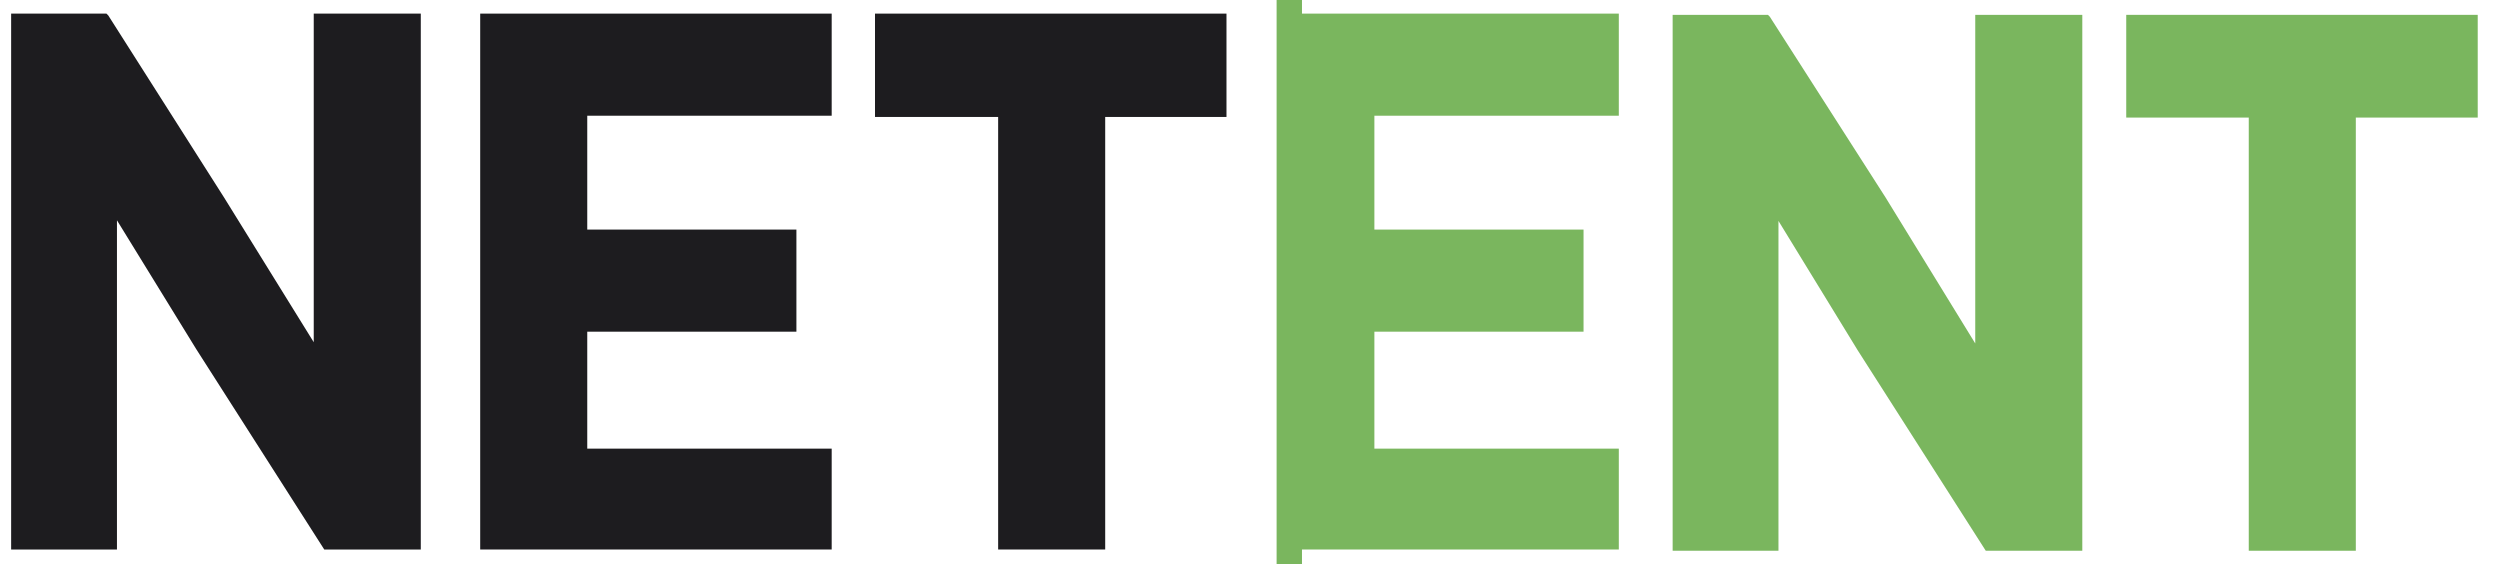
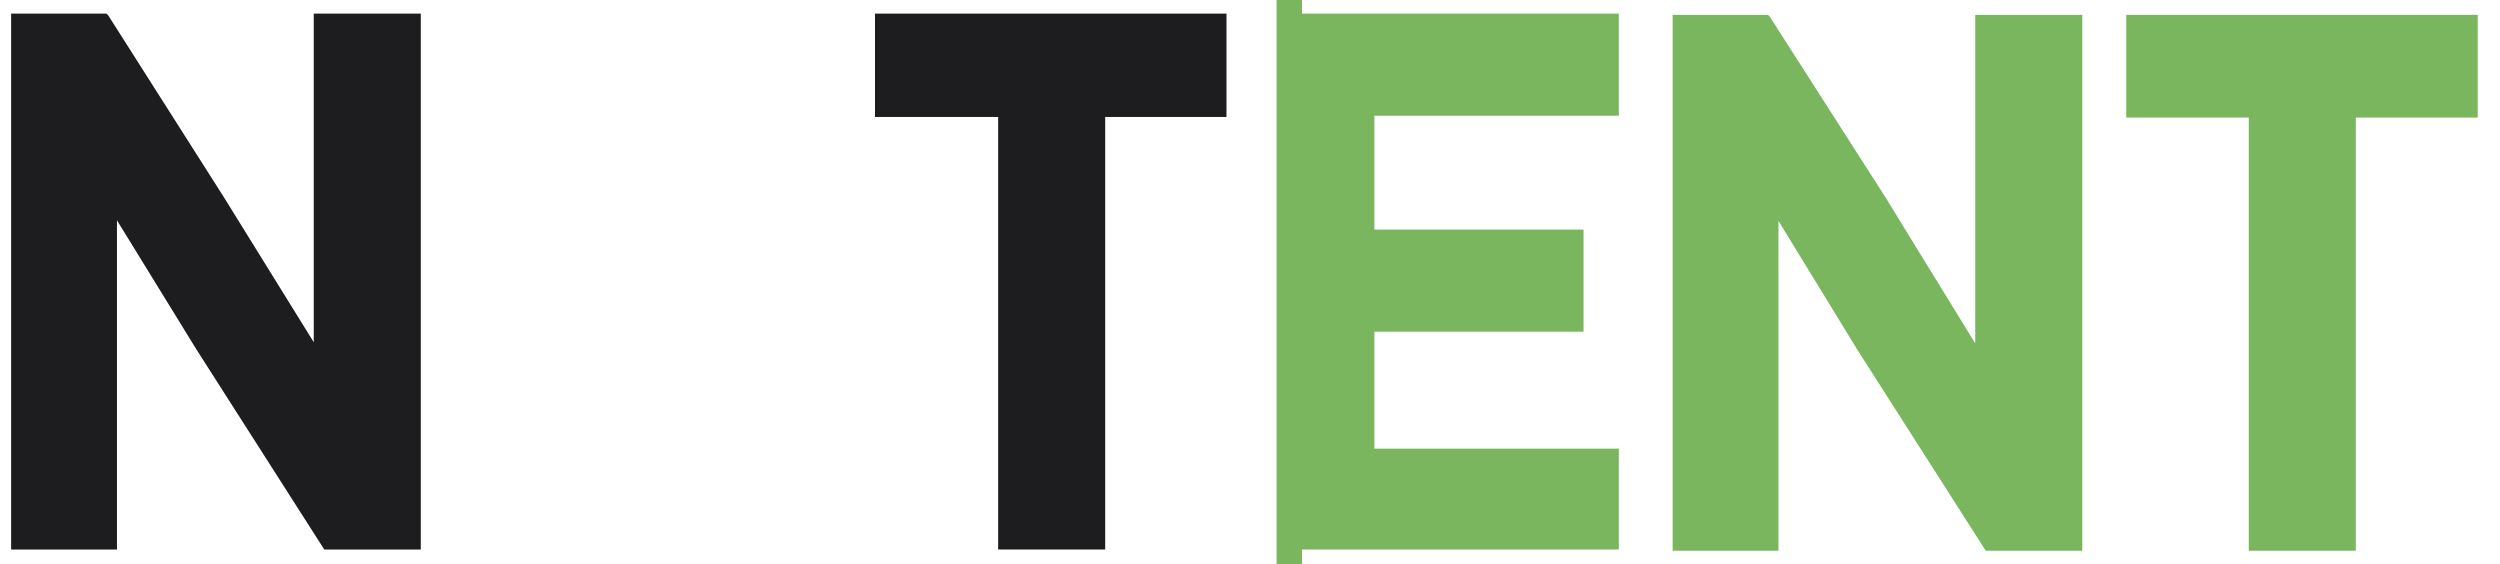
<svg xmlns="http://www.w3.org/2000/svg" version="1.1" id="Слой_1" x="0px" y="0px" viewBox="0 0 404 91.2" style="enable-background:new 0 0 404 91.2;" xml:space="preserve">
  <style type="text/css">
	.st0{fill:#7AB65E;}
	.st1{fill:#1D1C1F;}
</style>
  <g>
    <polygon class="st0" points="210.4,-24.8 206.3,-24.8 206.3,116 210.4,116 210.4,88.8 261.6,88.8 261.6,72.5 222.1,72.5    222.1,53.6 255.9,53.6 255.9,37.1 222.1,37.1 222.1,18.7 261.6,18.7 261.6,2.2 210.4,2.2  " />
    <polygon class="st1" points="50.7,55.3 36.2,31.9 17.5,2.5 17.2,2.2 1.8,2.2 1.8,88.8 18.9,88.8 18.9,35.6 31.7,56.4 52.4,88.8    68,88.8 68,2.2 50.7,2.2  " />
-     <polygon class="st1" points="77.6,88.8 134.4,88.8 134.4,72.5 94.9,72.5 94.9,53.6 128.7,53.6 128.7,37.1 94.9,37.1 94.9,18.7    134.4,18.7 134.4,2.2 77.6,2.2  " />
    <polygon class="st1" points="141.4,18.9 161.3,18.9 161.3,88.8 178.6,88.8 178.6,18.9 198.2,18.9 198.2,2.2 141.4,2.2  " />
    <polygon class="st0" points="319.2,55.5 304.7,31.9 286,2.7 285.7,2.4 270.3,2.4 270.3,89 287.4,89 287.4,35.7 300.2,56.6    320.9,89 336.5,89 336.5,2.4 319.2,2.4  " />
    <polygon class="st0" points="343.6,2.4 343.6,19 363.4,19 363.4,89 380.7,89 380.7,19 400.4,19 400.4,2.4  " />
  </g>
</svg>